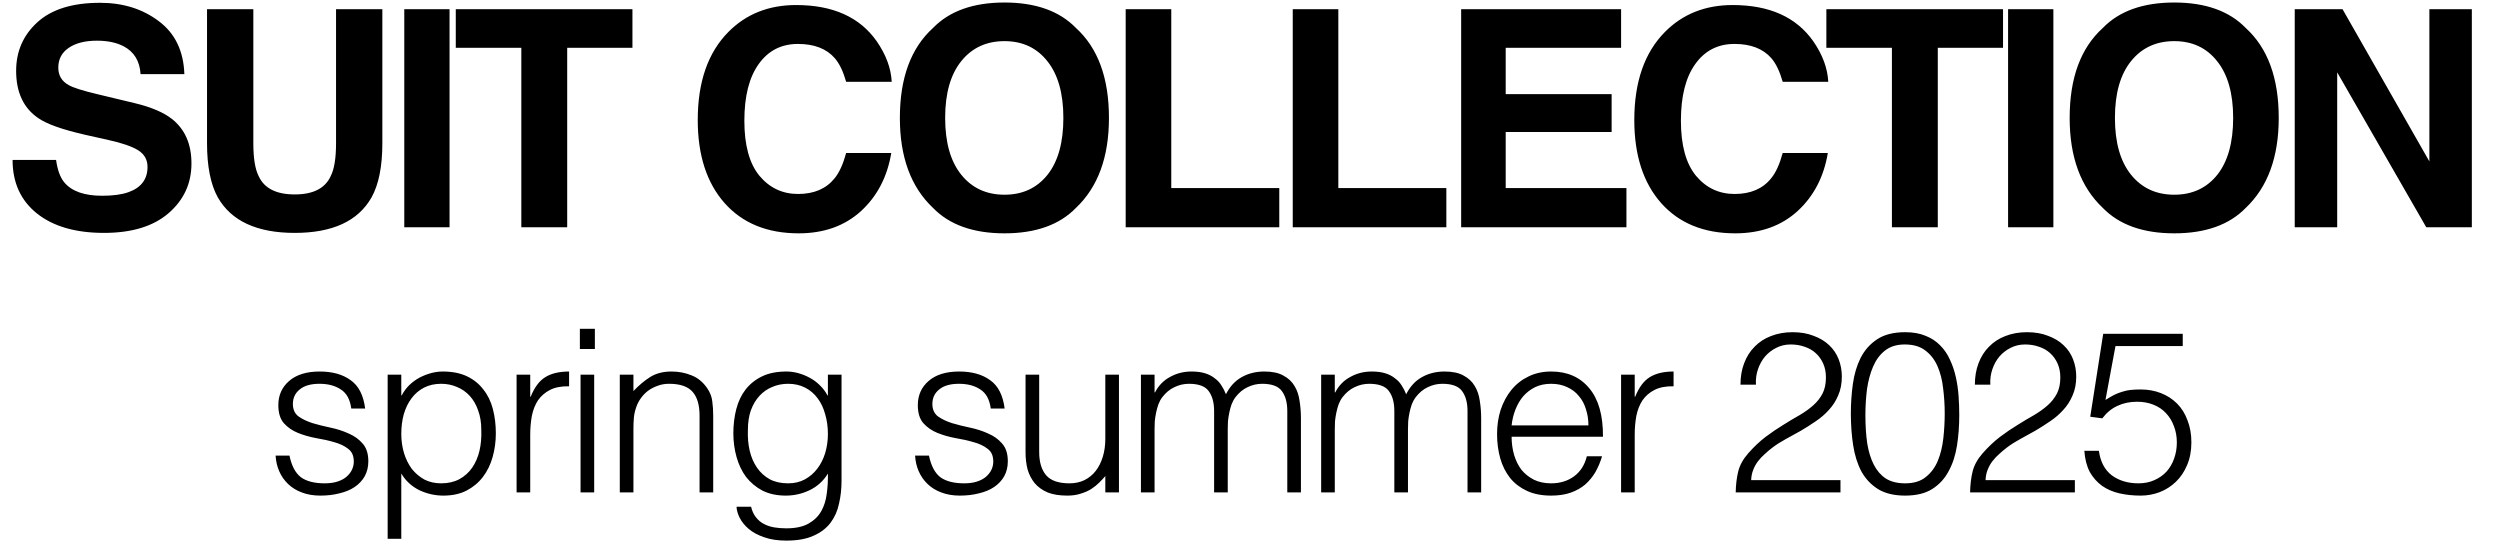
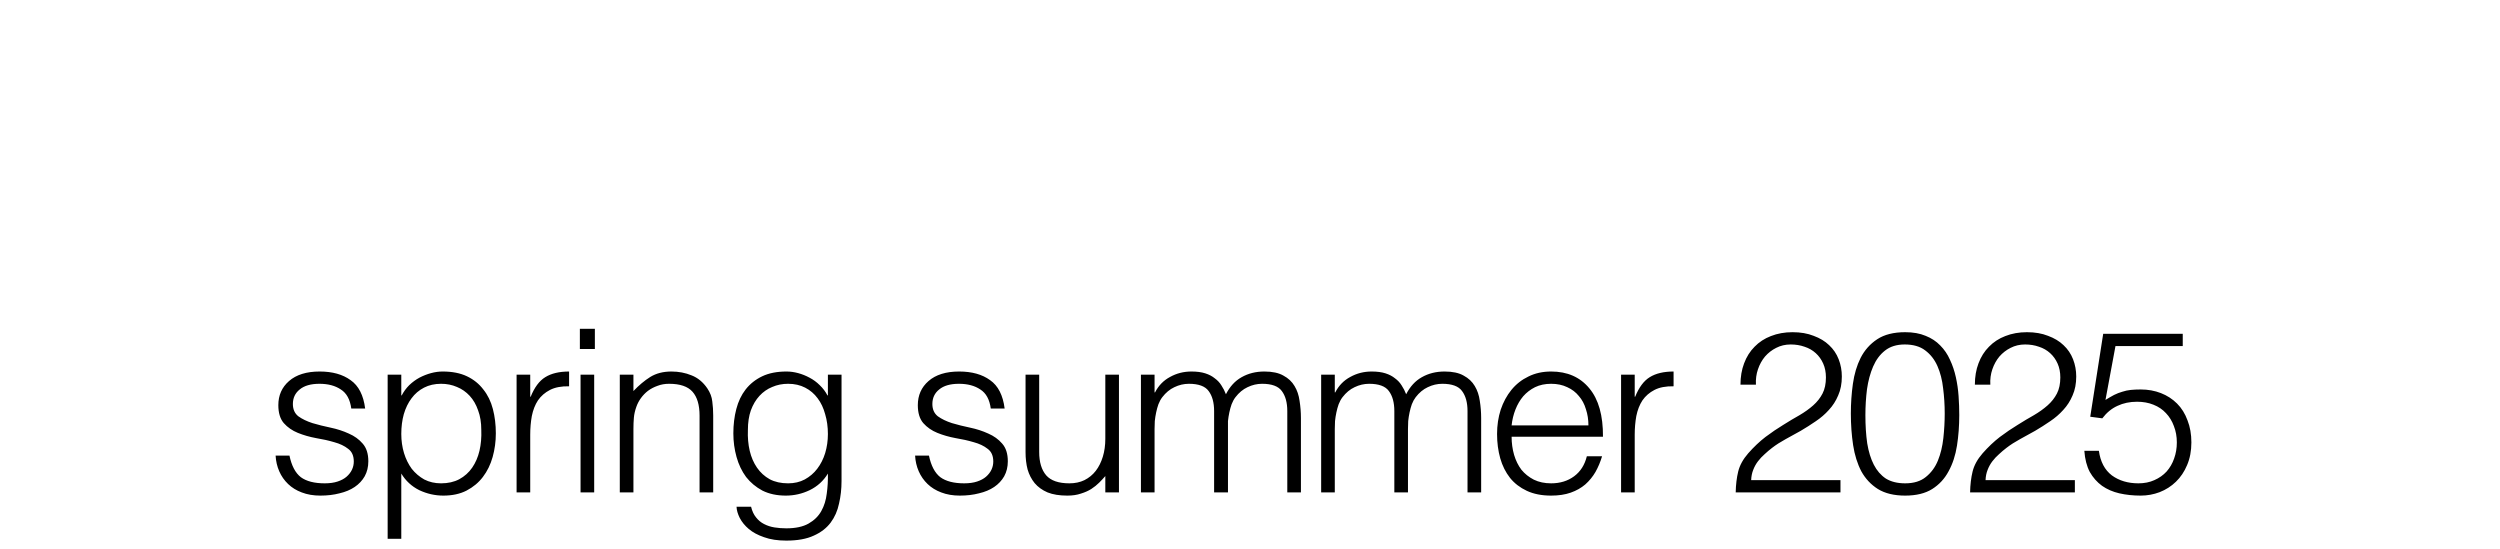
<svg xmlns="http://www.w3.org/2000/svg" width="132" height="29" viewBox="0 0 132 29" fill="none">
-   <path d="M5.398 10.336C5.966 10.336 6.427 10.273 6.781 10.148C7.453 9.909 7.789 9.464 7.789 8.812C7.789 8.432 7.622 8.138 7.289 7.93C6.956 7.727 6.432 7.547 5.719 7.391L4.5 7.117C3.302 6.846 2.474 6.552 2.016 6.234C1.24 5.703 0.852 4.872 0.852 3.742C0.852 2.711 1.227 1.854 1.977 1.172C2.727 0.49 3.828 0.148 5.281 0.148C6.495 0.148 7.529 0.471 8.383 1.117C9.242 1.758 9.693 2.69 9.734 3.914H7.422C7.38 3.221 7.078 2.729 6.516 2.438C6.141 2.245 5.674 2.148 5.117 2.148C4.497 2.148 4.003 2.273 3.633 2.523C3.263 2.773 3.078 3.122 3.078 3.57C3.078 3.982 3.26 4.289 3.625 4.492C3.859 4.628 4.359 4.786 5.125 4.969L7.109 5.445C7.979 5.654 8.635 5.932 9.078 6.281C9.766 6.823 10.109 7.607 10.109 8.633C10.109 9.685 9.706 10.56 8.898 11.258C8.096 11.95 6.961 12.297 5.492 12.297C3.992 12.297 2.812 11.956 1.953 11.273C1.094 10.586 0.664 9.643 0.664 8.445H2.961C3.034 8.971 3.177 9.365 3.391 9.625C3.781 10.099 4.451 10.336 5.398 10.336ZM17.743 7.562V0.484H20.188V7.562C20.188 8.786 19.998 9.74 19.618 10.422C18.91 11.672 17.558 12.297 15.563 12.297C13.569 12.297 12.214 11.672 11.501 10.422C11.121 9.74 10.931 8.786 10.931 7.562V0.484H13.376V7.562C13.376 8.354 13.47 8.932 13.657 9.297C13.949 9.943 14.584 10.266 15.563 10.266C16.537 10.266 17.17 9.943 17.462 9.297C17.649 8.932 17.743 8.354 17.743 7.562ZM21.346 0.484H23.736V12H21.346V0.484ZM33.393 0.484V2.523H29.948V12H27.526V2.523H24.065V0.484H33.393ZM45.466 11.141C44.606 11.927 43.507 12.32 42.169 12.32C40.513 12.32 39.21 11.789 38.263 10.727C37.315 9.659 36.841 8.195 36.841 6.336C36.841 4.326 37.38 2.776 38.458 1.688C39.395 0.74 40.588 0.266 42.036 0.266C43.973 0.266 45.39 0.901 46.286 2.172C46.781 2.885 47.046 3.602 47.083 4.32H44.677C44.52 3.768 44.32 3.352 44.075 3.07C43.638 2.57 42.989 2.32 42.13 2.32C41.255 2.32 40.565 2.674 40.059 3.383C39.554 4.086 39.302 5.083 39.302 6.375C39.302 7.667 39.567 8.635 40.098 9.281C40.635 9.922 41.315 10.242 42.138 10.242C42.981 10.242 43.624 9.966 44.067 9.414C44.312 9.117 44.515 8.672 44.677 8.078H47.059C46.851 9.333 46.32 10.354 45.466 11.141ZM53.037 12.32C51.391 12.32 50.133 11.872 49.263 10.977C48.097 9.878 47.513 8.294 47.513 6.227C47.513 4.117 48.097 2.534 49.263 1.477C50.133 0.581 51.391 0.133 53.037 0.133C54.683 0.133 55.941 0.581 56.81 1.477C57.972 2.534 58.553 4.117 58.553 6.227C58.553 8.294 57.972 9.878 56.81 10.977C55.941 11.872 54.683 12.32 53.037 12.32ZM55.31 9.227C55.868 8.523 56.146 7.523 56.146 6.227C56.146 4.935 55.865 3.938 55.303 3.234C54.745 2.526 53.99 2.172 53.037 2.172C52.084 2.172 51.323 2.523 50.756 3.227C50.188 3.93 49.904 4.93 49.904 6.227C49.904 7.523 50.188 8.523 50.756 9.227C51.323 9.93 52.084 10.281 53.037 10.281C53.99 10.281 54.748 9.93 55.31 9.227ZM59.436 0.484H61.843V9.93H67.546V12H59.436V0.484ZM68.257 0.484H70.664V9.93H76.367V12H68.257V0.484ZM85.094 6.969H79.501V9.93H85.876V12H77.149V0.484H85.594V2.523H79.501V4.969H85.094V6.969ZM94.916 11.141C94.056 11.927 92.957 12.32 91.619 12.32C89.963 12.32 88.66 11.789 87.713 10.727C86.765 9.659 86.291 8.195 86.291 6.336C86.291 4.326 86.83 2.776 87.908 1.688C88.845 0.74 90.038 0.266 91.486 0.266C93.423 0.266 94.84 0.901 95.736 2.172C96.231 2.885 96.496 3.602 96.533 4.32H94.127C93.97 3.768 93.77 3.352 93.525 3.07C93.088 2.57 92.439 2.32 91.58 2.32C90.705 2.32 90.015 2.674 89.509 3.383C89.004 4.086 88.752 5.083 88.752 6.375C88.752 7.667 89.017 8.635 89.548 9.281C90.085 9.922 90.765 10.242 91.588 10.242C92.431 10.242 93.075 9.966 93.517 9.414C93.762 9.117 93.965 8.672 94.127 8.078H96.509C96.301 9.333 95.77 10.354 94.916 11.141ZM105.76 0.484V2.523H102.315V12H99.893V2.523H96.432V0.484H105.76ZM106.027 0.484H108.418V12H106.027V0.484ZM114.801 12.32C113.155 12.32 111.898 11.872 111.028 10.977C109.861 9.878 109.278 8.294 109.278 6.227C109.278 4.117 109.861 2.534 111.028 1.477C111.898 0.581 113.155 0.133 114.801 0.133C116.447 0.133 117.705 0.581 118.575 1.477C119.736 2.534 120.317 4.117 120.317 6.227C120.317 8.294 119.736 9.878 118.575 10.977C117.705 11.872 116.447 12.32 114.801 12.32ZM117.075 9.227C117.632 8.523 117.911 7.523 117.911 6.227C117.911 4.935 117.629 3.938 117.067 3.234C116.51 2.526 115.754 2.172 114.801 2.172C113.848 2.172 113.088 2.523 112.52 3.227C111.952 3.93 111.668 4.93 111.668 6.227C111.668 7.523 111.952 8.523 112.52 9.227C113.088 9.93 113.848 10.281 114.801 10.281C115.754 10.281 116.512 9.93 117.075 9.227ZM130.513 12H128.107L123.404 3.82V12H121.162V0.484H123.685L128.271 8.523V0.484H130.513V12Z" fill="black" />
-   <path d="M15.284 24.056C15.396 24.592 15.596 24.972 15.884 25.196C16.18 25.412 16.6 25.52 17.144 25.52C17.408 25.52 17.636 25.488 17.828 25.424C18.02 25.36 18.176 25.276 18.296 25.172C18.424 25.06 18.52 24.936 18.584 24.8C18.648 24.664 18.68 24.52 18.68 24.368C18.68 24.064 18.58 23.84 18.38 23.696C18.188 23.544 17.944 23.428 17.648 23.348C17.352 23.26 17.032 23.188 16.688 23.132C16.344 23.068 16.024 22.976 15.728 22.856C15.432 22.736 15.184 22.564 14.984 22.34C14.792 22.116 14.696 21.8 14.696 21.392C14.696 20.872 14.884 20.448 15.26 20.12C15.644 19.784 16.184 19.616 16.88 19.616C17.552 19.616 18.096 19.768 18.512 20.072C18.936 20.368 19.192 20.868 19.28 21.572H18.548C18.484 21.092 18.3 20.756 17.996 20.564C17.7 20.364 17.324 20.264 16.868 20.264C16.412 20.264 16.064 20.364 15.824 20.564C15.584 20.756 15.464 21.012 15.464 21.332C15.464 21.612 15.56 21.828 15.752 21.98C15.952 22.124 16.2 22.244 16.496 22.34C16.792 22.428 17.112 22.508 17.456 22.58C17.8 22.652 18.12 22.756 18.416 22.892C18.712 23.02 18.956 23.196 19.148 23.42C19.348 23.644 19.448 23.956 19.448 24.356C19.448 24.652 19.384 24.916 19.256 25.148C19.128 25.372 18.952 25.56 18.728 25.712C18.504 25.864 18.236 25.976 17.924 26.048C17.62 26.128 17.284 26.168 16.916 26.168C16.548 26.168 16.22 26.112 15.932 26C15.652 25.896 15.412 25.748 15.212 25.556C15.012 25.364 14.856 25.14 14.744 24.884C14.632 24.628 14.568 24.352 14.552 24.056H15.284ZM21.188 22.916C21.188 23.268 21.236 23.604 21.332 23.924C21.428 24.236 21.564 24.512 21.74 24.752C21.924 24.984 22.144 25.172 22.4 25.316C22.664 25.452 22.96 25.52 23.288 25.52C23.656 25.52 23.976 25.448 24.248 25.304C24.528 25.152 24.756 24.948 24.932 24.692C25.108 24.436 25.236 24.14 25.316 23.804C25.396 23.46 25.428 23.092 25.412 22.7C25.412 22.308 25.356 21.964 25.244 21.668C25.14 21.364 24.992 21.108 24.8 20.9C24.608 20.692 24.384 20.536 24.128 20.432C23.872 20.32 23.592 20.264 23.288 20.264C22.952 20.264 22.652 20.332 22.388 20.468C22.124 20.604 21.904 20.792 21.728 21.032C21.552 21.264 21.416 21.544 21.32 21.872C21.232 22.192 21.188 22.54 21.188 22.916ZM21.188 28.448H20.468V19.784H21.188V20.876H21.212C21.316 20.676 21.448 20.496 21.608 20.336C21.776 20.176 21.956 20.044 22.148 19.94C22.348 19.836 22.552 19.756 22.76 19.7C22.968 19.644 23.172 19.616 23.372 19.616C23.876 19.616 24.304 19.7 24.656 19.868C25.008 20.036 25.296 20.268 25.52 20.564C25.752 20.852 25.92 21.196 26.024 21.596C26.128 21.996 26.18 22.424 26.18 22.88C26.18 23.312 26.124 23.728 26.012 24.128C25.9 24.528 25.728 24.88 25.496 25.184C25.272 25.48 24.984 25.72 24.632 25.904C24.288 26.08 23.88 26.168 23.408 26.168C22.968 26.168 22.544 26.072 22.136 25.88C21.736 25.68 21.42 25.388 21.188 25.004V28.448ZM27.996 26H27.276V19.784H27.996V20.948H28.02C28.22 20.452 28.476 20.108 28.788 19.916C29.108 19.716 29.528 19.616 30.048 19.616V20.396C29.64 20.388 29.304 20.452 29.04 20.588C28.776 20.724 28.564 20.908 28.404 21.14C28.252 21.372 28.144 21.648 28.08 21.968C28.024 22.28 27.996 22.608 27.996 22.952V26ZM30.653 26V19.784H31.373V26H30.653ZM30.617 18.428V17.36H31.409V18.428H30.617ZM33.445 26H32.725V19.784H33.445V20.648C33.733 20.344 34.029 20.096 34.333 19.904C34.645 19.712 35.017 19.616 35.449 19.616C35.833 19.616 36.189 19.684 36.517 19.82C36.845 19.948 37.121 20.176 37.345 20.504C37.497 20.728 37.585 20.96 37.609 21.2C37.641 21.432 37.657 21.676 37.657 21.932V26H36.937V21.944C36.937 21.384 36.813 20.964 36.565 20.684C36.317 20.404 35.905 20.264 35.329 20.264C35.105 20.264 34.901 20.3 34.717 20.372C34.533 20.436 34.365 20.524 34.213 20.636C34.069 20.748 33.945 20.876 33.841 21.02C33.737 21.164 33.657 21.316 33.601 21.476C33.529 21.676 33.485 21.868 33.469 22.052C33.453 22.236 33.445 22.436 33.445 22.652V26ZM43.713 22.916C43.713 22.54 43.665 22.192 43.569 21.872C43.481 21.544 43.349 21.264 43.173 21.032C42.997 20.792 42.777 20.604 42.513 20.468C42.249 20.332 41.949 20.264 41.613 20.264C41.309 20.264 41.029 20.32 40.773 20.432C40.517 20.536 40.293 20.692 40.101 20.9C39.909 21.108 39.757 21.364 39.645 21.668C39.541 21.964 39.489 22.308 39.489 22.7C39.473 23.092 39.505 23.46 39.585 23.804C39.665 24.14 39.793 24.436 39.969 24.692C40.145 24.948 40.369 25.152 40.641 25.304C40.913 25.448 41.237 25.52 41.613 25.52C41.941 25.52 42.233 25.452 42.489 25.316C42.753 25.172 42.973 24.984 43.149 24.752C43.333 24.512 43.473 24.236 43.569 23.924C43.665 23.604 43.713 23.268 43.713 22.916ZM43.713 19.784H44.433V25.4C44.433 25.816 44.389 26.212 44.301 26.588C44.221 26.972 44.073 27.308 43.857 27.596C43.641 27.884 43.345 28.112 42.969 28.28C42.593 28.456 42.109 28.544 41.517 28.544C41.061 28.544 40.669 28.484 40.341 28.364C40.013 28.252 39.745 28.108 39.537 27.932C39.329 27.756 39.169 27.56 39.057 27.344C38.953 27.136 38.897 26.94 38.889 26.756H39.657C39.713 26.988 39.801 27.176 39.921 27.32C40.041 27.472 40.181 27.588 40.341 27.668C40.509 27.756 40.693 27.816 40.893 27.848C41.093 27.88 41.301 27.896 41.517 27.896C42.005 27.896 42.397 27.812 42.693 27.644C42.989 27.476 43.213 27.256 43.365 26.984C43.517 26.712 43.613 26.404 43.653 26.06C43.701 25.716 43.721 25.364 43.713 25.004C43.481 25.388 43.161 25.68 42.753 25.88C42.353 26.072 41.933 26.168 41.493 26.168C41.021 26.168 40.609 26.08 40.257 25.904C39.913 25.72 39.625 25.48 39.393 25.184C39.169 24.88 39.001 24.528 38.889 24.128C38.777 23.728 38.721 23.312 38.721 22.88C38.721 22.424 38.773 21.996 38.877 21.596C38.981 21.196 39.145 20.852 39.369 20.564C39.601 20.268 39.893 20.036 40.245 19.868C40.597 19.7 41.025 19.616 41.529 19.616C41.729 19.616 41.933 19.644 42.141 19.7C42.349 19.756 42.549 19.836 42.741 19.94C42.941 20.044 43.121 20.176 43.281 20.336C43.449 20.496 43.585 20.676 43.689 20.876H43.713V19.784ZM49.049 24.056C49.161 24.592 49.361 24.972 49.649 25.196C49.945 25.412 50.365 25.52 50.909 25.52C51.173 25.52 51.401 25.488 51.593 25.424C51.785 25.36 51.941 25.276 52.061 25.172C52.189 25.06 52.285 24.936 52.349 24.8C52.413 24.664 52.445 24.52 52.445 24.368C52.445 24.064 52.345 23.84 52.145 23.696C51.953 23.544 51.709 23.428 51.413 23.348C51.117 23.26 50.797 23.188 50.453 23.132C50.109 23.068 49.789 22.976 49.493 22.856C49.197 22.736 48.949 22.564 48.749 22.34C48.557 22.116 48.461 21.8 48.461 21.392C48.461 20.872 48.649 20.448 49.025 20.12C49.409 19.784 49.949 19.616 50.645 19.616C51.317 19.616 51.861 19.768 52.277 20.072C52.701 20.368 52.957 20.868 53.045 21.572H52.313C52.249 21.092 52.065 20.756 51.761 20.564C51.465 20.364 51.089 20.264 50.633 20.264C50.177 20.264 49.829 20.364 49.589 20.564C49.349 20.756 49.229 21.012 49.229 21.332C49.229 21.612 49.325 21.828 49.517 21.98C49.717 22.124 49.965 22.244 50.261 22.34C50.557 22.428 50.877 22.508 51.221 22.58C51.565 22.652 51.885 22.756 52.181 22.892C52.477 23.02 52.721 23.196 52.913 23.42C53.113 23.644 53.213 23.956 53.213 24.356C53.213 24.652 53.149 24.916 53.021 25.148C52.893 25.372 52.717 25.56 52.493 25.712C52.269 25.864 52.001 25.976 51.689 26.048C51.385 26.128 51.049 26.168 50.681 26.168C50.313 26.168 49.985 26.112 49.697 26C49.417 25.896 49.177 25.748 48.977 25.556C48.777 25.364 48.621 25.14 48.509 24.884C48.397 24.628 48.333 24.352 48.317 24.056H49.049ZM58.361 19.784H59.081V26H58.361V25.136C58.265 25.248 58.157 25.364 58.037 25.484C57.917 25.604 57.777 25.716 57.617 25.82C57.465 25.916 57.285 25.996 57.077 26.06C56.869 26.132 56.629 26.168 56.357 26.168C55.941 26.168 55.593 26.112 55.313 26C55.033 25.88 54.805 25.716 54.629 25.508C54.461 25.3 54.337 25.06 54.257 24.788C54.185 24.508 54.149 24.204 54.149 23.876V19.784H54.869V23.864C54.869 24.4 54.993 24.812 55.241 25.1C55.489 25.38 55.897 25.52 56.465 25.52C56.761 25.52 57.025 25.464 57.257 25.352C57.497 25.232 57.697 25.068 57.857 24.86C58.017 24.652 58.141 24.404 58.229 24.116C58.317 23.828 58.361 23.512 58.361 23.168V19.784ZM60.961 26H60.241V19.784H60.961V20.72H60.985C61.169 20.36 61.433 20.088 61.777 19.904C62.121 19.712 62.497 19.616 62.905 19.616C63.193 19.616 63.437 19.648 63.637 19.712C63.837 19.776 64.005 19.864 64.141 19.976C64.285 20.08 64.401 20.204 64.489 20.348C64.585 20.492 64.665 20.648 64.729 20.816C64.937 20.408 65.213 20.108 65.557 19.916C65.909 19.716 66.309 19.616 66.757 19.616C67.181 19.616 67.517 19.688 67.765 19.832C68.021 19.968 68.217 20.152 68.353 20.384C68.489 20.608 68.577 20.868 68.617 21.164C68.665 21.46 68.689 21.764 68.689 22.076V26H67.969V21.704C67.969 21.256 67.873 20.904 67.681 20.648C67.497 20.392 67.149 20.264 66.637 20.264C66.373 20.264 66.117 20.324 65.869 20.444C65.629 20.556 65.417 20.732 65.233 20.972C65.153 21.076 65.085 21.2 65.029 21.344C64.981 21.48 64.941 21.624 64.909 21.776C64.877 21.928 64.853 22.08 64.837 22.232C64.829 22.384 64.825 22.524 64.825 22.652V26H64.105V21.704C64.105 21.256 64.009 20.904 63.817 20.648C63.633 20.392 63.285 20.264 62.773 20.264C62.509 20.264 62.253 20.324 62.005 20.444C61.765 20.556 61.553 20.732 61.369 20.972C61.289 21.076 61.221 21.2 61.165 21.344C61.117 21.48 61.077 21.624 61.045 21.776C61.013 21.928 60.989 22.08 60.973 22.232C60.965 22.384 60.961 22.524 60.961 22.652V26ZM70.477 26H69.757V19.784H70.477V20.72H70.501C70.685 20.36 70.949 20.088 71.293 19.904C71.637 19.712 72.013 19.616 72.421 19.616C72.709 19.616 72.953 19.648 73.153 19.712C73.353 19.776 73.521 19.864 73.657 19.976C73.801 20.08 73.917 20.204 74.005 20.348C74.101 20.492 74.181 20.648 74.245 20.816C74.453 20.408 74.729 20.108 75.073 19.916C75.425 19.716 75.825 19.616 76.273 19.616C76.697 19.616 77.033 19.688 77.281 19.832C77.537 19.968 77.733 20.152 77.869 20.384C78.005 20.608 78.093 20.868 78.133 21.164C78.181 21.46 78.205 21.764 78.205 22.076V26H77.485V21.704C77.485 21.256 77.389 20.904 77.197 20.648C77.013 20.392 76.665 20.264 76.153 20.264C75.889 20.264 75.633 20.324 75.385 20.444C75.145 20.556 74.933 20.732 74.749 20.972C74.669 21.076 74.601 21.2 74.545 21.344C74.497 21.48 74.457 21.624 74.425 21.776C74.393 21.928 74.369 22.08 74.353 22.232C74.345 22.384 74.341 22.524 74.341 22.652V26H73.621V21.704C73.621 21.256 73.525 20.904 73.333 20.648C73.149 20.392 72.801 20.264 72.289 20.264C72.025 20.264 71.769 20.324 71.521 20.444C71.281 20.556 71.069 20.732 70.885 20.972C70.805 21.076 70.737 21.2 70.681 21.344C70.633 21.48 70.593 21.624 70.561 21.776C70.529 21.928 70.505 22.08 70.489 22.232C70.481 22.384 70.477 22.524 70.477 22.652V26ZM83.869 22.46C83.869 22.156 83.825 21.872 83.737 21.608C83.657 21.336 83.533 21.104 83.365 20.912C83.205 20.712 83.001 20.556 82.753 20.444C82.505 20.324 82.221 20.264 81.901 20.264C81.581 20.264 81.297 20.324 81.049 20.444C80.809 20.564 80.601 20.724 80.425 20.924C80.257 21.124 80.121 21.356 80.017 21.62C79.913 21.884 79.845 22.164 79.813 22.46H83.869ZM79.813 23.06C79.813 23.396 79.857 23.716 79.945 24.02C80.033 24.316 80.161 24.576 80.329 24.8C80.505 25.016 80.725 25.192 80.989 25.328C81.253 25.456 81.557 25.52 81.901 25.52C82.373 25.52 82.777 25.396 83.113 25.148C83.449 24.9 83.673 24.548 83.785 24.092H84.589C84.501 24.388 84.385 24.664 84.241 24.92C84.097 25.168 83.917 25.388 83.701 25.58C83.485 25.764 83.229 25.908 82.933 26.012C82.637 26.116 82.293 26.168 81.901 26.168C81.405 26.168 80.977 26.084 80.617 25.916C80.257 25.748 79.961 25.52 79.729 25.232C79.497 24.936 79.325 24.592 79.213 24.2C79.101 23.8 79.045 23.372 79.045 22.916C79.045 22.46 79.109 22.032 79.237 21.632C79.373 21.232 79.561 20.884 79.801 20.588C80.049 20.284 80.349 20.048 80.701 19.88C81.053 19.704 81.453 19.616 81.901 19.616C82.757 19.616 83.429 19.912 83.917 20.504C84.405 21.088 84.645 21.94 84.637 23.06H79.813ZM86.313 26H85.593V19.784H86.313V20.948H86.337C86.537 20.452 86.793 20.108 87.105 19.916C87.425 19.716 87.845 19.616 88.365 19.616V20.396C87.957 20.388 87.621 20.452 87.357 20.588C87.093 20.724 86.881 20.908 86.721 21.14C86.569 21.372 86.461 21.648 86.397 21.968C86.341 22.28 86.313 22.608 86.313 22.952V26ZM91.897 20.312C91.897 19.896 91.961 19.52 92.089 19.184C92.217 18.84 92.401 18.548 92.641 18.308C92.881 18.06 93.169 17.872 93.505 17.744C93.849 17.608 94.229 17.54 94.645 17.54C95.069 17.54 95.441 17.604 95.761 17.732C96.089 17.852 96.361 18.016 96.577 18.224C96.801 18.432 96.969 18.68 97.081 18.968C97.193 19.256 97.249 19.56 97.249 19.88C97.249 20.256 97.185 20.588 97.057 20.876C96.937 21.164 96.773 21.42 96.565 21.644C96.365 21.868 96.133 22.068 95.869 22.244C95.613 22.42 95.349 22.588 95.077 22.748C94.805 22.9 94.537 23.048 94.273 23.192C94.009 23.336 93.773 23.488 93.565 23.648C93.429 23.752 93.297 23.864 93.169 23.984C93.041 24.096 92.925 24.22 92.821 24.356C92.717 24.492 92.633 24.644 92.569 24.812C92.505 24.972 92.469 25.152 92.461 25.352H97.177V26H91.645C91.653 25.592 91.697 25.224 91.777 24.896C91.857 24.568 92.033 24.248 92.305 23.936C92.601 23.6 92.905 23.312 93.217 23.072C93.537 22.832 93.849 22.62 94.153 22.436C94.457 22.244 94.745 22.072 95.017 21.92C95.289 21.76 95.529 21.588 95.737 21.404C95.945 21.22 96.109 21.012 96.229 20.78C96.349 20.548 96.409 20.264 96.409 19.928C96.409 19.656 96.361 19.412 96.265 19.196C96.169 18.98 96.037 18.796 95.869 18.644C95.701 18.492 95.505 18.38 95.281 18.308C95.057 18.228 94.813 18.188 94.549 18.188C94.269 18.188 94.013 18.248 93.781 18.368C93.557 18.48 93.361 18.632 93.193 18.824C93.033 19.016 92.909 19.24 92.821 19.496C92.733 19.752 92.697 20.024 92.713 20.312H91.897ZM102.681 21.836C102.681 21.38 102.653 20.936 102.597 20.504C102.549 20.064 102.449 19.672 102.297 19.328C102.145 18.984 101.929 18.708 101.649 18.5C101.377 18.292 101.017 18.188 100.569 18.188C100.145 18.188 99.797 18.296 99.525 18.512C99.261 18.72 99.053 19 98.901 19.352C98.749 19.704 98.641 20.104 98.577 20.552C98.521 21 98.493 21.456 98.493 21.92C98.493 22.464 98.525 22.96 98.589 23.408C98.661 23.848 98.777 24.224 98.937 24.536C99.097 24.848 99.309 25.092 99.573 25.268C99.845 25.436 100.185 25.52 100.593 25.52C101.049 25.52 101.413 25.408 101.685 25.184C101.965 24.96 102.177 24.672 102.321 24.32C102.465 23.968 102.561 23.572 102.609 23.132C102.657 22.692 102.681 22.26 102.681 21.836ZM100.593 17.54C101.009 17.54 101.369 17.604 101.673 17.732C101.977 17.852 102.233 18.02 102.441 18.236C102.657 18.452 102.829 18.704 102.957 18.992C103.093 19.28 103.197 19.588 103.269 19.916C103.341 20.236 103.389 20.568 103.413 20.912C103.437 21.256 103.449 21.592 103.449 21.92C103.449 22.48 103.409 23.016 103.329 23.528C103.249 24.04 103.101 24.492 102.885 24.884C102.677 25.276 102.389 25.588 102.021 25.82C101.653 26.052 101.177 26.168 100.593 26.168C100.009 26.168 99.529 26.052 99.153 25.82C98.785 25.588 98.493 25.276 98.277 24.884C98.069 24.484 97.925 24.024 97.845 23.504C97.765 22.976 97.725 22.42 97.725 21.836C97.725 21.3 97.761 20.776 97.833 20.264C97.905 19.752 98.041 19.296 98.241 18.896C98.449 18.488 98.741 18.16 99.117 17.912C99.493 17.664 99.985 17.54 100.593 17.54ZM104.273 20.312C104.273 19.896 104.337 19.52 104.465 19.184C104.593 18.84 104.777 18.548 105.017 18.308C105.257 18.06 105.545 17.872 105.881 17.744C106.225 17.608 106.605 17.54 107.021 17.54C107.445 17.54 107.817 17.604 108.137 17.732C108.465 17.852 108.737 18.016 108.953 18.224C109.177 18.432 109.345 18.68 109.457 18.968C109.569 19.256 109.625 19.56 109.625 19.88C109.625 20.256 109.561 20.588 109.433 20.876C109.313 21.164 109.149 21.42 108.941 21.644C108.741 21.868 108.509 22.068 108.245 22.244C107.989 22.42 107.725 22.588 107.453 22.748C107.181 22.9 106.913 23.048 106.649 23.192C106.385 23.336 106.149 23.488 105.941 23.648C105.805 23.752 105.673 23.864 105.545 23.984C105.417 24.096 105.301 24.22 105.197 24.356C105.093 24.492 105.009 24.644 104.945 24.812C104.881 24.972 104.845 25.152 104.837 25.352H109.553V26H104.021C104.029 25.592 104.073 25.224 104.153 24.896C104.233 24.568 104.409 24.248 104.681 23.936C104.977 23.6 105.281 23.312 105.593 23.072C105.913 22.832 106.225 22.62 106.529 22.436C106.833 22.244 107.121 22.072 107.393 21.92C107.665 21.76 107.905 21.588 108.113 21.404C108.321 21.22 108.485 21.012 108.605 20.78C108.725 20.548 108.785 20.264 108.785 19.928C108.785 19.656 108.737 19.412 108.641 19.196C108.545 18.98 108.413 18.796 108.245 18.644C108.077 18.492 107.881 18.38 107.657 18.308C107.433 18.228 107.189 18.188 106.925 18.188C106.645 18.188 106.389 18.248 106.157 18.368C105.933 18.48 105.737 18.632 105.569 18.824C105.409 19.016 105.285 19.24 105.197 19.496C105.109 19.752 105.073 20.024 105.089 20.312H104.273ZM110.821 23.804C110.901 24.38 111.129 24.812 111.505 25.1C111.889 25.38 112.357 25.52 112.909 25.52C113.221 25.52 113.501 25.464 113.749 25.352C114.005 25.24 114.221 25.088 114.397 24.896C114.573 24.696 114.705 24.468 114.793 24.212C114.889 23.948 114.937 23.664 114.937 23.36C114.937 23.048 114.885 22.76 114.781 22.496C114.685 22.232 114.545 22.004 114.361 21.812C114.185 21.62 113.965 21.472 113.701 21.368C113.445 21.264 113.157 21.212 112.837 21.212C112.453 21.212 112.109 21.284 111.805 21.428C111.501 21.564 111.233 21.784 111.001 22.088L110.365 22.004L111.049 17.624H115.249V18.272H111.697L111.169 21.116C111.337 21.012 111.489 20.924 111.625 20.852C111.769 20.78 111.913 20.724 112.057 20.684C112.201 20.636 112.349 20.604 112.501 20.588C112.661 20.572 112.837 20.564 113.029 20.564C113.413 20.564 113.769 20.628 114.097 20.756C114.425 20.884 114.709 21.068 114.949 21.308C115.189 21.548 115.373 21.844 115.501 22.196C115.637 22.54 115.705 22.928 115.705 23.36C115.705 23.808 115.629 24.208 115.477 24.56C115.333 24.904 115.137 25.196 114.889 25.436C114.641 25.676 114.353 25.86 114.025 25.988C113.705 26.108 113.373 26.168 113.029 26.168C112.629 26.168 112.253 26.128 111.901 26.048C111.557 25.968 111.253 25.836 110.989 25.652C110.725 25.46 110.509 25.216 110.341 24.92C110.181 24.616 110.085 24.244 110.053 23.804H110.821Z" fill="black" />
+   <path d="M15.284 24.056C15.396 24.592 15.596 24.972 15.884 25.196C16.18 25.412 16.6 25.52 17.144 25.52C17.408 25.52 17.636 25.488 17.828 25.424C18.02 25.36 18.176 25.276 18.296 25.172C18.424 25.06 18.52 24.936 18.584 24.8C18.648 24.664 18.68 24.52 18.68 24.368C18.68 24.064 18.58 23.84 18.38 23.696C18.188 23.544 17.944 23.428 17.648 23.348C17.352 23.26 17.032 23.188 16.688 23.132C16.344 23.068 16.024 22.976 15.728 22.856C15.432 22.736 15.184 22.564 14.984 22.34C14.792 22.116 14.696 21.8 14.696 21.392C14.696 20.872 14.884 20.448 15.26 20.12C15.644 19.784 16.184 19.616 16.88 19.616C17.552 19.616 18.096 19.768 18.512 20.072C18.936 20.368 19.192 20.868 19.28 21.572H18.548C18.484 21.092 18.3 20.756 17.996 20.564C17.7 20.364 17.324 20.264 16.868 20.264C16.412 20.264 16.064 20.364 15.824 20.564C15.584 20.756 15.464 21.012 15.464 21.332C15.464 21.612 15.56 21.828 15.752 21.98C15.952 22.124 16.2 22.244 16.496 22.34C16.792 22.428 17.112 22.508 17.456 22.58C17.8 22.652 18.12 22.756 18.416 22.892C18.712 23.02 18.956 23.196 19.148 23.42C19.348 23.644 19.448 23.956 19.448 24.356C19.448 24.652 19.384 24.916 19.256 25.148C19.128 25.372 18.952 25.56 18.728 25.712C18.504 25.864 18.236 25.976 17.924 26.048C17.62 26.128 17.284 26.168 16.916 26.168C16.548 26.168 16.22 26.112 15.932 26C15.652 25.896 15.412 25.748 15.212 25.556C15.012 25.364 14.856 25.14 14.744 24.884C14.632 24.628 14.568 24.352 14.552 24.056H15.284ZM21.188 22.916C21.188 23.268 21.236 23.604 21.332 23.924C21.428 24.236 21.564 24.512 21.74 24.752C21.924 24.984 22.144 25.172 22.4 25.316C22.664 25.452 22.96 25.52 23.288 25.52C23.656 25.52 23.976 25.448 24.248 25.304C24.528 25.152 24.756 24.948 24.932 24.692C25.108 24.436 25.236 24.14 25.316 23.804C25.396 23.46 25.428 23.092 25.412 22.7C25.412 22.308 25.356 21.964 25.244 21.668C25.14 21.364 24.992 21.108 24.8 20.9C24.608 20.692 24.384 20.536 24.128 20.432C23.872 20.32 23.592 20.264 23.288 20.264C22.952 20.264 22.652 20.332 22.388 20.468C22.124 20.604 21.904 20.792 21.728 21.032C21.552 21.264 21.416 21.544 21.32 21.872C21.232 22.192 21.188 22.54 21.188 22.916ZM21.188 28.448H20.468V19.784H21.188V20.876H21.212C21.316 20.676 21.448 20.496 21.608 20.336C21.776 20.176 21.956 20.044 22.148 19.94C22.348 19.836 22.552 19.756 22.76 19.7C22.968 19.644 23.172 19.616 23.372 19.616C23.876 19.616 24.304 19.7 24.656 19.868C25.008 20.036 25.296 20.268 25.52 20.564C25.752 20.852 25.92 21.196 26.024 21.596C26.128 21.996 26.18 22.424 26.18 22.88C26.18 23.312 26.124 23.728 26.012 24.128C25.9 24.528 25.728 24.88 25.496 25.184C25.272 25.48 24.984 25.72 24.632 25.904C24.288 26.08 23.88 26.168 23.408 26.168C22.968 26.168 22.544 26.072 22.136 25.88C21.736 25.68 21.42 25.388 21.188 25.004V28.448ZM27.996 26H27.276V19.784H27.996V20.948H28.02C28.22 20.452 28.476 20.108 28.788 19.916C29.108 19.716 29.528 19.616 30.048 19.616V20.396C29.64 20.388 29.304 20.452 29.04 20.588C28.776 20.724 28.564 20.908 28.404 21.14C28.252 21.372 28.144 21.648 28.08 21.968C28.024 22.28 27.996 22.608 27.996 22.952V26ZM30.653 26V19.784H31.373V26H30.653ZM30.617 18.428V17.36H31.409V18.428H30.617ZM33.445 26H32.725V19.784H33.445V20.648C33.733 20.344 34.029 20.096 34.333 19.904C34.645 19.712 35.017 19.616 35.449 19.616C35.833 19.616 36.189 19.684 36.517 19.82C36.845 19.948 37.121 20.176 37.345 20.504C37.497 20.728 37.585 20.96 37.609 21.2C37.641 21.432 37.657 21.676 37.657 21.932V26H36.937V21.944C36.937 21.384 36.813 20.964 36.565 20.684C36.317 20.404 35.905 20.264 35.329 20.264C35.105 20.264 34.901 20.3 34.717 20.372C34.533 20.436 34.365 20.524 34.213 20.636C34.069 20.748 33.945 20.876 33.841 21.02C33.737 21.164 33.657 21.316 33.601 21.476C33.529 21.676 33.485 21.868 33.469 22.052C33.453 22.236 33.445 22.436 33.445 22.652V26ZM43.713 22.916C43.713 22.54 43.665 22.192 43.569 21.872C43.481 21.544 43.349 21.264 43.173 21.032C42.997 20.792 42.777 20.604 42.513 20.468C42.249 20.332 41.949 20.264 41.613 20.264C41.309 20.264 41.029 20.32 40.773 20.432C40.517 20.536 40.293 20.692 40.101 20.9C39.909 21.108 39.757 21.364 39.645 21.668C39.541 21.964 39.489 22.308 39.489 22.7C39.473 23.092 39.505 23.46 39.585 23.804C39.665 24.14 39.793 24.436 39.969 24.692C40.145 24.948 40.369 25.152 40.641 25.304C40.913 25.448 41.237 25.52 41.613 25.52C41.941 25.52 42.233 25.452 42.489 25.316C42.753 25.172 42.973 24.984 43.149 24.752C43.333 24.512 43.473 24.236 43.569 23.924C43.665 23.604 43.713 23.268 43.713 22.916ZM43.713 19.784H44.433V25.4C44.433 25.816 44.389 26.212 44.301 26.588C44.221 26.972 44.073 27.308 43.857 27.596C43.641 27.884 43.345 28.112 42.969 28.28C42.593 28.456 42.109 28.544 41.517 28.544C41.061 28.544 40.669 28.484 40.341 28.364C40.013 28.252 39.745 28.108 39.537 27.932C39.329 27.756 39.169 27.56 39.057 27.344C38.953 27.136 38.897 26.94 38.889 26.756H39.657C39.713 26.988 39.801 27.176 39.921 27.32C40.041 27.472 40.181 27.588 40.341 27.668C40.509 27.756 40.693 27.816 40.893 27.848C41.093 27.88 41.301 27.896 41.517 27.896C42.005 27.896 42.397 27.812 42.693 27.644C42.989 27.476 43.213 27.256 43.365 26.984C43.517 26.712 43.613 26.404 43.653 26.06C43.701 25.716 43.721 25.364 43.713 25.004C43.481 25.388 43.161 25.68 42.753 25.88C42.353 26.072 41.933 26.168 41.493 26.168C41.021 26.168 40.609 26.08 40.257 25.904C39.913 25.72 39.625 25.48 39.393 25.184C39.169 24.88 39.001 24.528 38.889 24.128C38.777 23.728 38.721 23.312 38.721 22.88C38.721 22.424 38.773 21.996 38.877 21.596C38.981 21.196 39.145 20.852 39.369 20.564C39.601 20.268 39.893 20.036 40.245 19.868C40.597 19.7 41.025 19.616 41.529 19.616C41.729 19.616 41.933 19.644 42.141 19.7C42.349 19.756 42.549 19.836 42.741 19.94C42.941 20.044 43.121 20.176 43.281 20.336C43.449 20.496 43.585 20.676 43.689 20.876H43.713V19.784ZM49.049 24.056C49.161 24.592 49.361 24.972 49.649 25.196C49.945 25.412 50.365 25.52 50.909 25.52C51.173 25.52 51.401 25.488 51.593 25.424C51.785 25.36 51.941 25.276 52.061 25.172C52.189 25.06 52.285 24.936 52.349 24.8C52.413 24.664 52.445 24.52 52.445 24.368C52.445 24.064 52.345 23.84 52.145 23.696C51.953 23.544 51.709 23.428 51.413 23.348C51.117 23.26 50.797 23.188 50.453 23.132C50.109 23.068 49.789 22.976 49.493 22.856C49.197 22.736 48.949 22.564 48.749 22.34C48.557 22.116 48.461 21.8 48.461 21.392C48.461 20.872 48.649 20.448 49.025 20.12C49.409 19.784 49.949 19.616 50.645 19.616C51.317 19.616 51.861 19.768 52.277 20.072C52.701 20.368 52.957 20.868 53.045 21.572H52.313C52.249 21.092 52.065 20.756 51.761 20.564C51.465 20.364 51.089 20.264 50.633 20.264C50.177 20.264 49.829 20.364 49.589 20.564C49.349 20.756 49.229 21.012 49.229 21.332C49.229 21.612 49.325 21.828 49.517 21.98C49.717 22.124 49.965 22.244 50.261 22.34C50.557 22.428 50.877 22.508 51.221 22.58C51.565 22.652 51.885 22.756 52.181 22.892C52.477 23.02 52.721 23.196 52.913 23.42C53.113 23.644 53.213 23.956 53.213 24.356C53.213 24.652 53.149 24.916 53.021 25.148C52.893 25.372 52.717 25.56 52.493 25.712C52.269 25.864 52.001 25.976 51.689 26.048C51.385 26.128 51.049 26.168 50.681 26.168C50.313 26.168 49.985 26.112 49.697 26C49.417 25.896 49.177 25.748 48.977 25.556C48.777 25.364 48.621 25.14 48.509 24.884C48.397 24.628 48.333 24.352 48.317 24.056H49.049ZM58.361 19.784H59.081V26H58.361V25.136C58.265 25.248 58.157 25.364 58.037 25.484C57.917 25.604 57.777 25.716 57.617 25.82C57.465 25.916 57.285 25.996 57.077 26.06C56.869 26.132 56.629 26.168 56.357 26.168C55.941 26.168 55.593 26.112 55.313 26C55.033 25.88 54.805 25.716 54.629 25.508C54.461 25.3 54.337 25.06 54.257 24.788C54.185 24.508 54.149 24.204 54.149 23.876V19.784H54.869V23.864C54.869 24.4 54.993 24.812 55.241 25.1C55.489 25.38 55.897 25.52 56.465 25.52C56.761 25.52 57.025 25.464 57.257 25.352C57.497 25.232 57.697 25.068 57.857 24.86C58.017 24.652 58.141 24.404 58.229 24.116C58.317 23.828 58.361 23.512 58.361 23.168V19.784ZM60.961 26H60.241V19.784H60.961V20.72H60.985C61.169 20.36 61.433 20.088 61.777 19.904C62.121 19.712 62.497 19.616 62.905 19.616C63.193 19.616 63.437 19.648 63.637 19.712C63.837 19.776 64.005 19.864 64.141 19.976C64.285 20.08 64.401 20.204 64.489 20.348C64.585 20.492 64.665 20.648 64.729 20.816C64.937 20.408 65.213 20.108 65.557 19.916C65.909 19.716 66.309 19.616 66.757 19.616C67.181 19.616 67.517 19.688 67.765 19.832C68.021 19.968 68.217 20.152 68.353 20.384C68.489 20.608 68.577 20.868 68.617 21.164C68.665 21.46 68.689 21.764 68.689 22.076V26H67.969V21.704C67.969 21.256 67.873 20.904 67.681 20.648C67.497 20.392 67.149 20.264 66.637 20.264C66.373 20.264 66.117 20.324 65.869 20.444C65.629 20.556 65.417 20.732 65.233 20.972C65.153 21.076 65.085 21.2 65.029 21.344C64.981 21.48 64.941 21.624 64.909 21.776C64.877 21.928 64.853 22.08 64.837 22.232V26H64.105V21.704C64.105 21.256 64.009 20.904 63.817 20.648C63.633 20.392 63.285 20.264 62.773 20.264C62.509 20.264 62.253 20.324 62.005 20.444C61.765 20.556 61.553 20.732 61.369 20.972C61.289 21.076 61.221 21.2 61.165 21.344C61.117 21.48 61.077 21.624 61.045 21.776C61.013 21.928 60.989 22.08 60.973 22.232C60.965 22.384 60.961 22.524 60.961 22.652V26ZM70.477 26H69.757V19.784H70.477V20.72H70.501C70.685 20.36 70.949 20.088 71.293 19.904C71.637 19.712 72.013 19.616 72.421 19.616C72.709 19.616 72.953 19.648 73.153 19.712C73.353 19.776 73.521 19.864 73.657 19.976C73.801 20.08 73.917 20.204 74.005 20.348C74.101 20.492 74.181 20.648 74.245 20.816C74.453 20.408 74.729 20.108 75.073 19.916C75.425 19.716 75.825 19.616 76.273 19.616C76.697 19.616 77.033 19.688 77.281 19.832C77.537 19.968 77.733 20.152 77.869 20.384C78.005 20.608 78.093 20.868 78.133 21.164C78.181 21.46 78.205 21.764 78.205 22.076V26H77.485V21.704C77.485 21.256 77.389 20.904 77.197 20.648C77.013 20.392 76.665 20.264 76.153 20.264C75.889 20.264 75.633 20.324 75.385 20.444C75.145 20.556 74.933 20.732 74.749 20.972C74.669 21.076 74.601 21.2 74.545 21.344C74.497 21.48 74.457 21.624 74.425 21.776C74.393 21.928 74.369 22.08 74.353 22.232C74.345 22.384 74.341 22.524 74.341 22.652V26H73.621V21.704C73.621 21.256 73.525 20.904 73.333 20.648C73.149 20.392 72.801 20.264 72.289 20.264C72.025 20.264 71.769 20.324 71.521 20.444C71.281 20.556 71.069 20.732 70.885 20.972C70.805 21.076 70.737 21.2 70.681 21.344C70.633 21.48 70.593 21.624 70.561 21.776C70.529 21.928 70.505 22.08 70.489 22.232C70.481 22.384 70.477 22.524 70.477 22.652V26ZM83.869 22.46C83.869 22.156 83.825 21.872 83.737 21.608C83.657 21.336 83.533 21.104 83.365 20.912C83.205 20.712 83.001 20.556 82.753 20.444C82.505 20.324 82.221 20.264 81.901 20.264C81.581 20.264 81.297 20.324 81.049 20.444C80.809 20.564 80.601 20.724 80.425 20.924C80.257 21.124 80.121 21.356 80.017 21.62C79.913 21.884 79.845 22.164 79.813 22.46H83.869ZM79.813 23.06C79.813 23.396 79.857 23.716 79.945 24.02C80.033 24.316 80.161 24.576 80.329 24.8C80.505 25.016 80.725 25.192 80.989 25.328C81.253 25.456 81.557 25.52 81.901 25.52C82.373 25.52 82.777 25.396 83.113 25.148C83.449 24.9 83.673 24.548 83.785 24.092H84.589C84.501 24.388 84.385 24.664 84.241 24.92C84.097 25.168 83.917 25.388 83.701 25.58C83.485 25.764 83.229 25.908 82.933 26.012C82.637 26.116 82.293 26.168 81.901 26.168C81.405 26.168 80.977 26.084 80.617 25.916C80.257 25.748 79.961 25.52 79.729 25.232C79.497 24.936 79.325 24.592 79.213 24.2C79.101 23.8 79.045 23.372 79.045 22.916C79.045 22.46 79.109 22.032 79.237 21.632C79.373 21.232 79.561 20.884 79.801 20.588C80.049 20.284 80.349 20.048 80.701 19.88C81.053 19.704 81.453 19.616 81.901 19.616C82.757 19.616 83.429 19.912 83.917 20.504C84.405 21.088 84.645 21.94 84.637 23.06H79.813ZM86.313 26H85.593V19.784H86.313V20.948H86.337C86.537 20.452 86.793 20.108 87.105 19.916C87.425 19.716 87.845 19.616 88.365 19.616V20.396C87.957 20.388 87.621 20.452 87.357 20.588C87.093 20.724 86.881 20.908 86.721 21.14C86.569 21.372 86.461 21.648 86.397 21.968C86.341 22.28 86.313 22.608 86.313 22.952V26ZM91.897 20.312C91.897 19.896 91.961 19.52 92.089 19.184C92.217 18.84 92.401 18.548 92.641 18.308C92.881 18.06 93.169 17.872 93.505 17.744C93.849 17.608 94.229 17.54 94.645 17.54C95.069 17.54 95.441 17.604 95.761 17.732C96.089 17.852 96.361 18.016 96.577 18.224C96.801 18.432 96.969 18.68 97.081 18.968C97.193 19.256 97.249 19.56 97.249 19.88C97.249 20.256 97.185 20.588 97.057 20.876C96.937 21.164 96.773 21.42 96.565 21.644C96.365 21.868 96.133 22.068 95.869 22.244C95.613 22.42 95.349 22.588 95.077 22.748C94.805 22.9 94.537 23.048 94.273 23.192C94.009 23.336 93.773 23.488 93.565 23.648C93.429 23.752 93.297 23.864 93.169 23.984C93.041 24.096 92.925 24.22 92.821 24.356C92.717 24.492 92.633 24.644 92.569 24.812C92.505 24.972 92.469 25.152 92.461 25.352H97.177V26H91.645C91.653 25.592 91.697 25.224 91.777 24.896C91.857 24.568 92.033 24.248 92.305 23.936C92.601 23.6 92.905 23.312 93.217 23.072C93.537 22.832 93.849 22.62 94.153 22.436C94.457 22.244 94.745 22.072 95.017 21.92C95.289 21.76 95.529 21.588 95.737 21.404C95.945 21.22 96.109 21.012 96.229 20.78C96.349 20.548 96.409 20.264 96.409 19.928C96.409 19.656 96.361 19.412 96.265 19.196C96.169 18.98 96.037 18.796 95.869 18.644C95.701 18.492 95.505 18.38 95.281 18.308C95.057 18.228 94.813 18.188 94.549 18.188C94.269 18.188 94.013 18.248 93.781 18.368C93.557 18.48 93.361 18.632 93.193 18.824C93.033 19.016 92.909 19.24 92.821 19.496C92.733 19.752 92.697 20.024 92.713 20.312H91.897ZM102.681 21.836C102.681 21.38 102.653 20.936 102.597 20.504C102.549 20.064 102.449 19.672 102.297 19.328C102.145 18.984 101.929 18.708 101.649 18.5C101.377 18.292 101.017 18.188 100.569 18.188C100.145 18.188 99.797 18.296 99.525 18.512C99.261 18.72 99.053 19 98.901 19.352C98.749 19.704 98.641 20.104 98.577 20.552C98.521 21 98.493 21.456 98.493 21.92C98.493 22.464 98.525 22.96 98.589 23.408C98.661 23.848 98.777 24.224 98.937 24.536C99.097 24.848 99.309 25.092 99.573 25.268C99.845 25.436 100.185 25.52 100.593 25.52C101.049 25.52 101.413 25.408 101.685 25.184C101.965 24.96 102.177 24.672 102.321 24.32C102.465 23.968 102.561 23.572 102.609 23.132C102.657 22.692 102.681 22.26 102.681 21.836ZM100.593 17.54C101.009 17.54 101.369 17.604 101.673 17.732C101.977 17.852 102.233 18.02 102.441 18.236C102.657 18.452 102.829 18.704 102.957 18.992C103.093 19.28 103.197 19.588 103.269 19.916C103.341 20.236 103.389 20.568 103.413 20.912C103.437 21.256 103.449 21.592 103.449 21.92C103.449 22.48 103.409 23.016 103.329 23.528C103.249 24.04 103.101 24.492 102.885 24.884C102.677 25.276 102.389 25.588 102.021 25.82C101.653 26.052 101.177 26.168 100.593 26.168C100.009 26.168 99.529 26.052 99.153 25.82C98.785 25.588 98.493 25.276 98.277 24.884C98.069 24.484 97.925 24.024 97.845 23.504C97.765 22.976 97.725 22.42 97.725 21.836C97.725 21.3 97.761 20.776 97.833 20.264C97.905 19.752 98.041 19.296 98.241 18.896C98.449 18.488 98.741 18.16 99.117 17.912C99.493 17.664 99.985 17.54 100.593 17.54ZM104.273 20.312C104.273 19.896 104.337 19.52 104.465 19.184C104.593 18.84 104.777 18.548 105.017 18.308C105.257 18.06 105.545 17.872 105.881 17.744C106.225 17.608 106.605 17.54 107.021 17.54C107.445 17.54 107.817 17.604 108.137 17.732C108.465 17.852 108.737 18.016 108.953 18.224C109.177 18.432 109.345 18.68 109.457 18.968C109.569 19.256 109.625 19.56 109.625 19.88C109.625 20.256 109.561 20.588 109.433 20.876C109.313 21.164 109.149 21.42 108.941 21.644C108.741 21.868 108.509 22.068 108.245 22.244C107.989 22.42 107.725 22.588 107.453 22.748C107.181 22.9 106.913 23.048 106.649 23.192C106.385 23.336 106.149 23.488 105.941 23.648C105.805 23.752 105.673 23.864 105.545 23.984C105.417 24.096 105.301 24.22 105.197 24.356C105.093 24.492 105.009 24.644 104.945 24.812C104.881 24.972 104.845 25.152 104.837 25.352H109.553V26H104.021C104.029 25.592 104.073 25.224 104.153 24.896C104.233 24.568 104.409 24.248 104.681 23.936C104.977 23.6 105.281 23.312 105.593 23.072C105.913 22.832 106.225 22.62 106.529 22.436C106.833 22.244 107.121 22.072 107.393 21.92C107.665 21.76 107.905 21.588 108.113 21.404C108.321 21.22 108.485 21.012 108.605 20.78C108.725 20.548 108.785 20.264 108.785 19.928C108.785 19.656 108.737 19.412 108.641 19.196C108.545 18.98 108.413 18.796 108.245 18.644C108.077 18.492 107.881 18.38 107.657 18.308C107.433 18.228 107.189 18.188 106.925 18.188C106.645 18.188 106.389 18.248 106.157 18.368C105.933 18.48 105.737 18.632 105.569 18.824C105.409 19.016 105.285 19.24 105.197 19.496C105.109 19.752 105.073 20.024 105.089 20.312H104.273ZM110.821 23.804C110.901 24.38 111.129 24.812 111.505 25.1C111.889 25.38 112.357 25.52 112.909 25.52C113.221 25.52 113.501 25.464 113.749 25.352C114.005 25.24 114.221 25.088 114.397 24.896C114.573 24.696 114.705 24.468 114.793 24.212C114.889 23.948 114.937 23.664 114.937 23.36C114.937 23.048 114.885 22.76 114.781 22.496C114.685 22.232 114.545 22.004 114.361 21.812C114.185 21.62 113.965 21.472 113.701 21.368C113.445 21.264 113.157 21.212 112.837 21.212C112.453 21.212 112.109 21.284 111.805 21.428C111.501 21.564 111.233 21.784 111.001 22.088L110.365 22.004L111.049 17.624H115.249V18.272H111.697L111.169 21.116C111.337 21.012 111.489 20.924 111.625 20.852C111.769 20.78 111.913 20.724 112.057 20.684C112.201 20.636 112.349 20.604 112.501 20.588C112.661 20.572 112.837 20.564 113.029 20.564C113.413 20.564 113.769 20.628 114.097 20.756C114.425 20.884 114.709 21.068 114.949 21.308C115.189 21.548 115.373 21.844 115.501 22.196C115.637 22.54 115.705 22.928 115.705 23.36C115.705 23.808 115.629 24.208 115.477 24.56C115.333 24.904 115.137 25.196 114.889 25.436C114.641 25.676 114.353 25.86 114.025 25.988C113.705 26.108 113.373 26.168 113.029 26.168C112.629 26.168 112.253 26.128 111.901 26.048C111.557 25.968 111.253 25.836 110.989 25.652C110.725 25.46 110.509 25.216 110.341 24.92C110.181 24.616 110.085 24.244 110.053 23.804H110.821Z" fill="black" />
</svg>